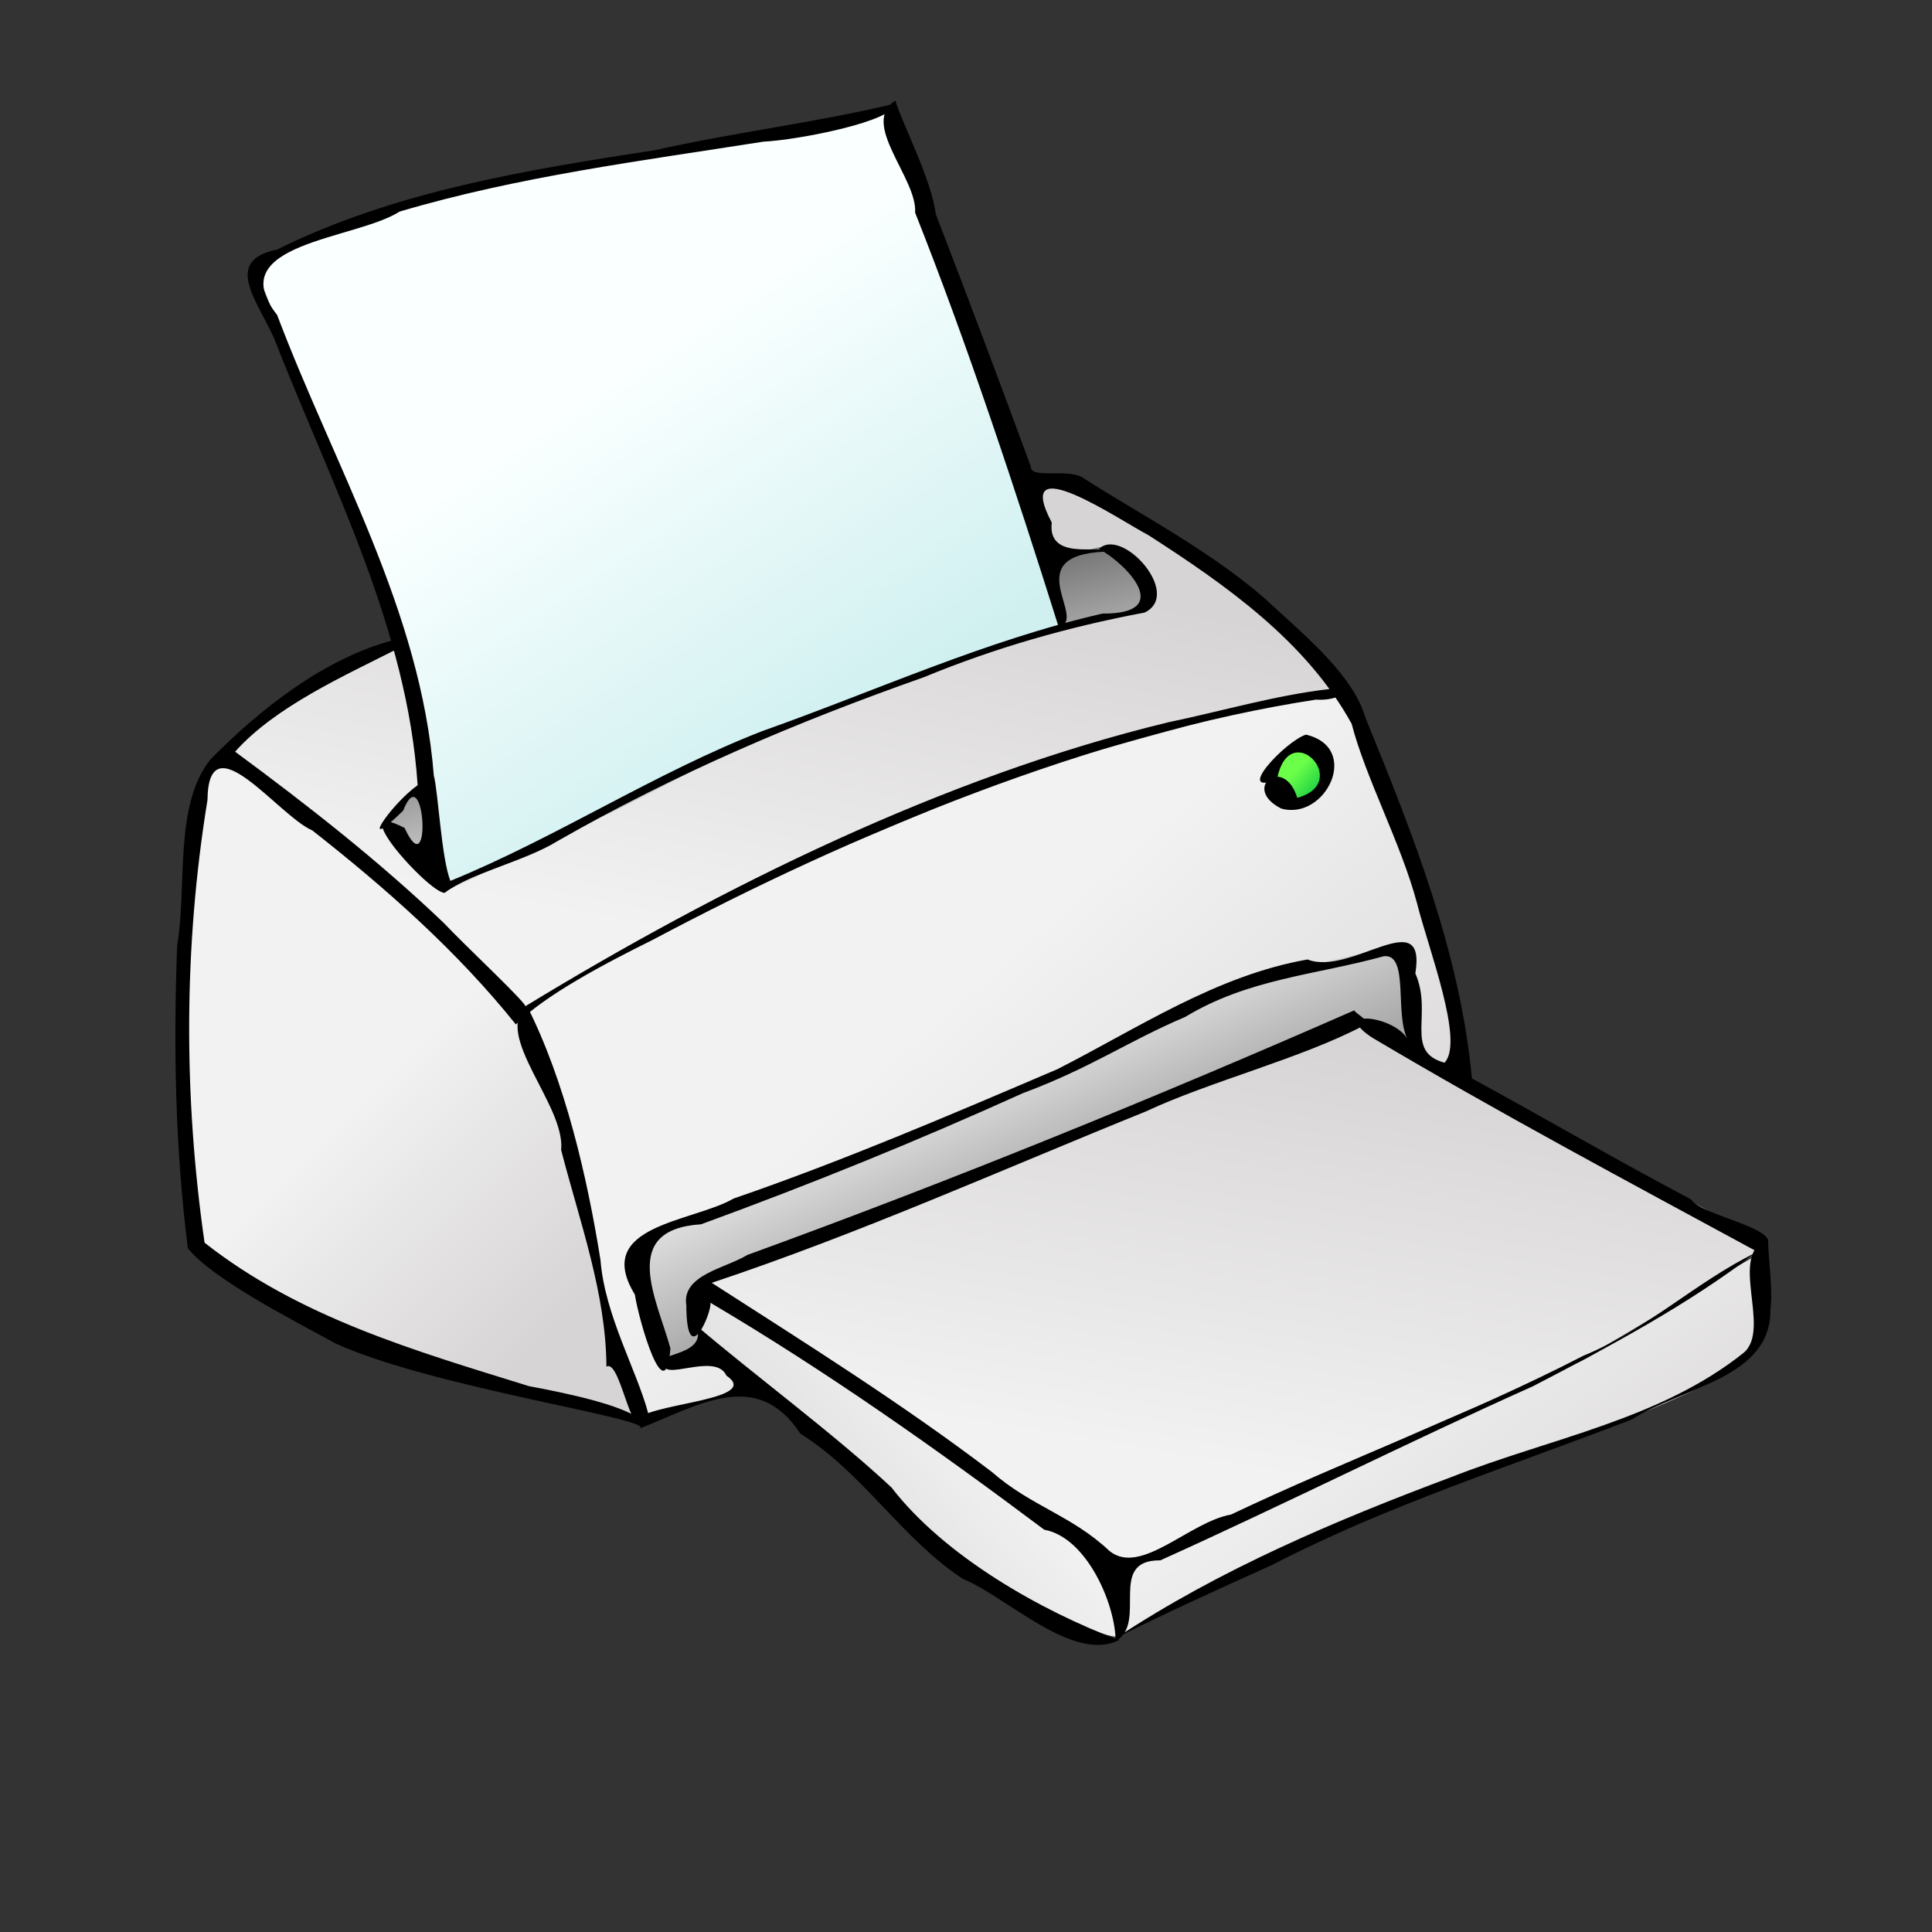
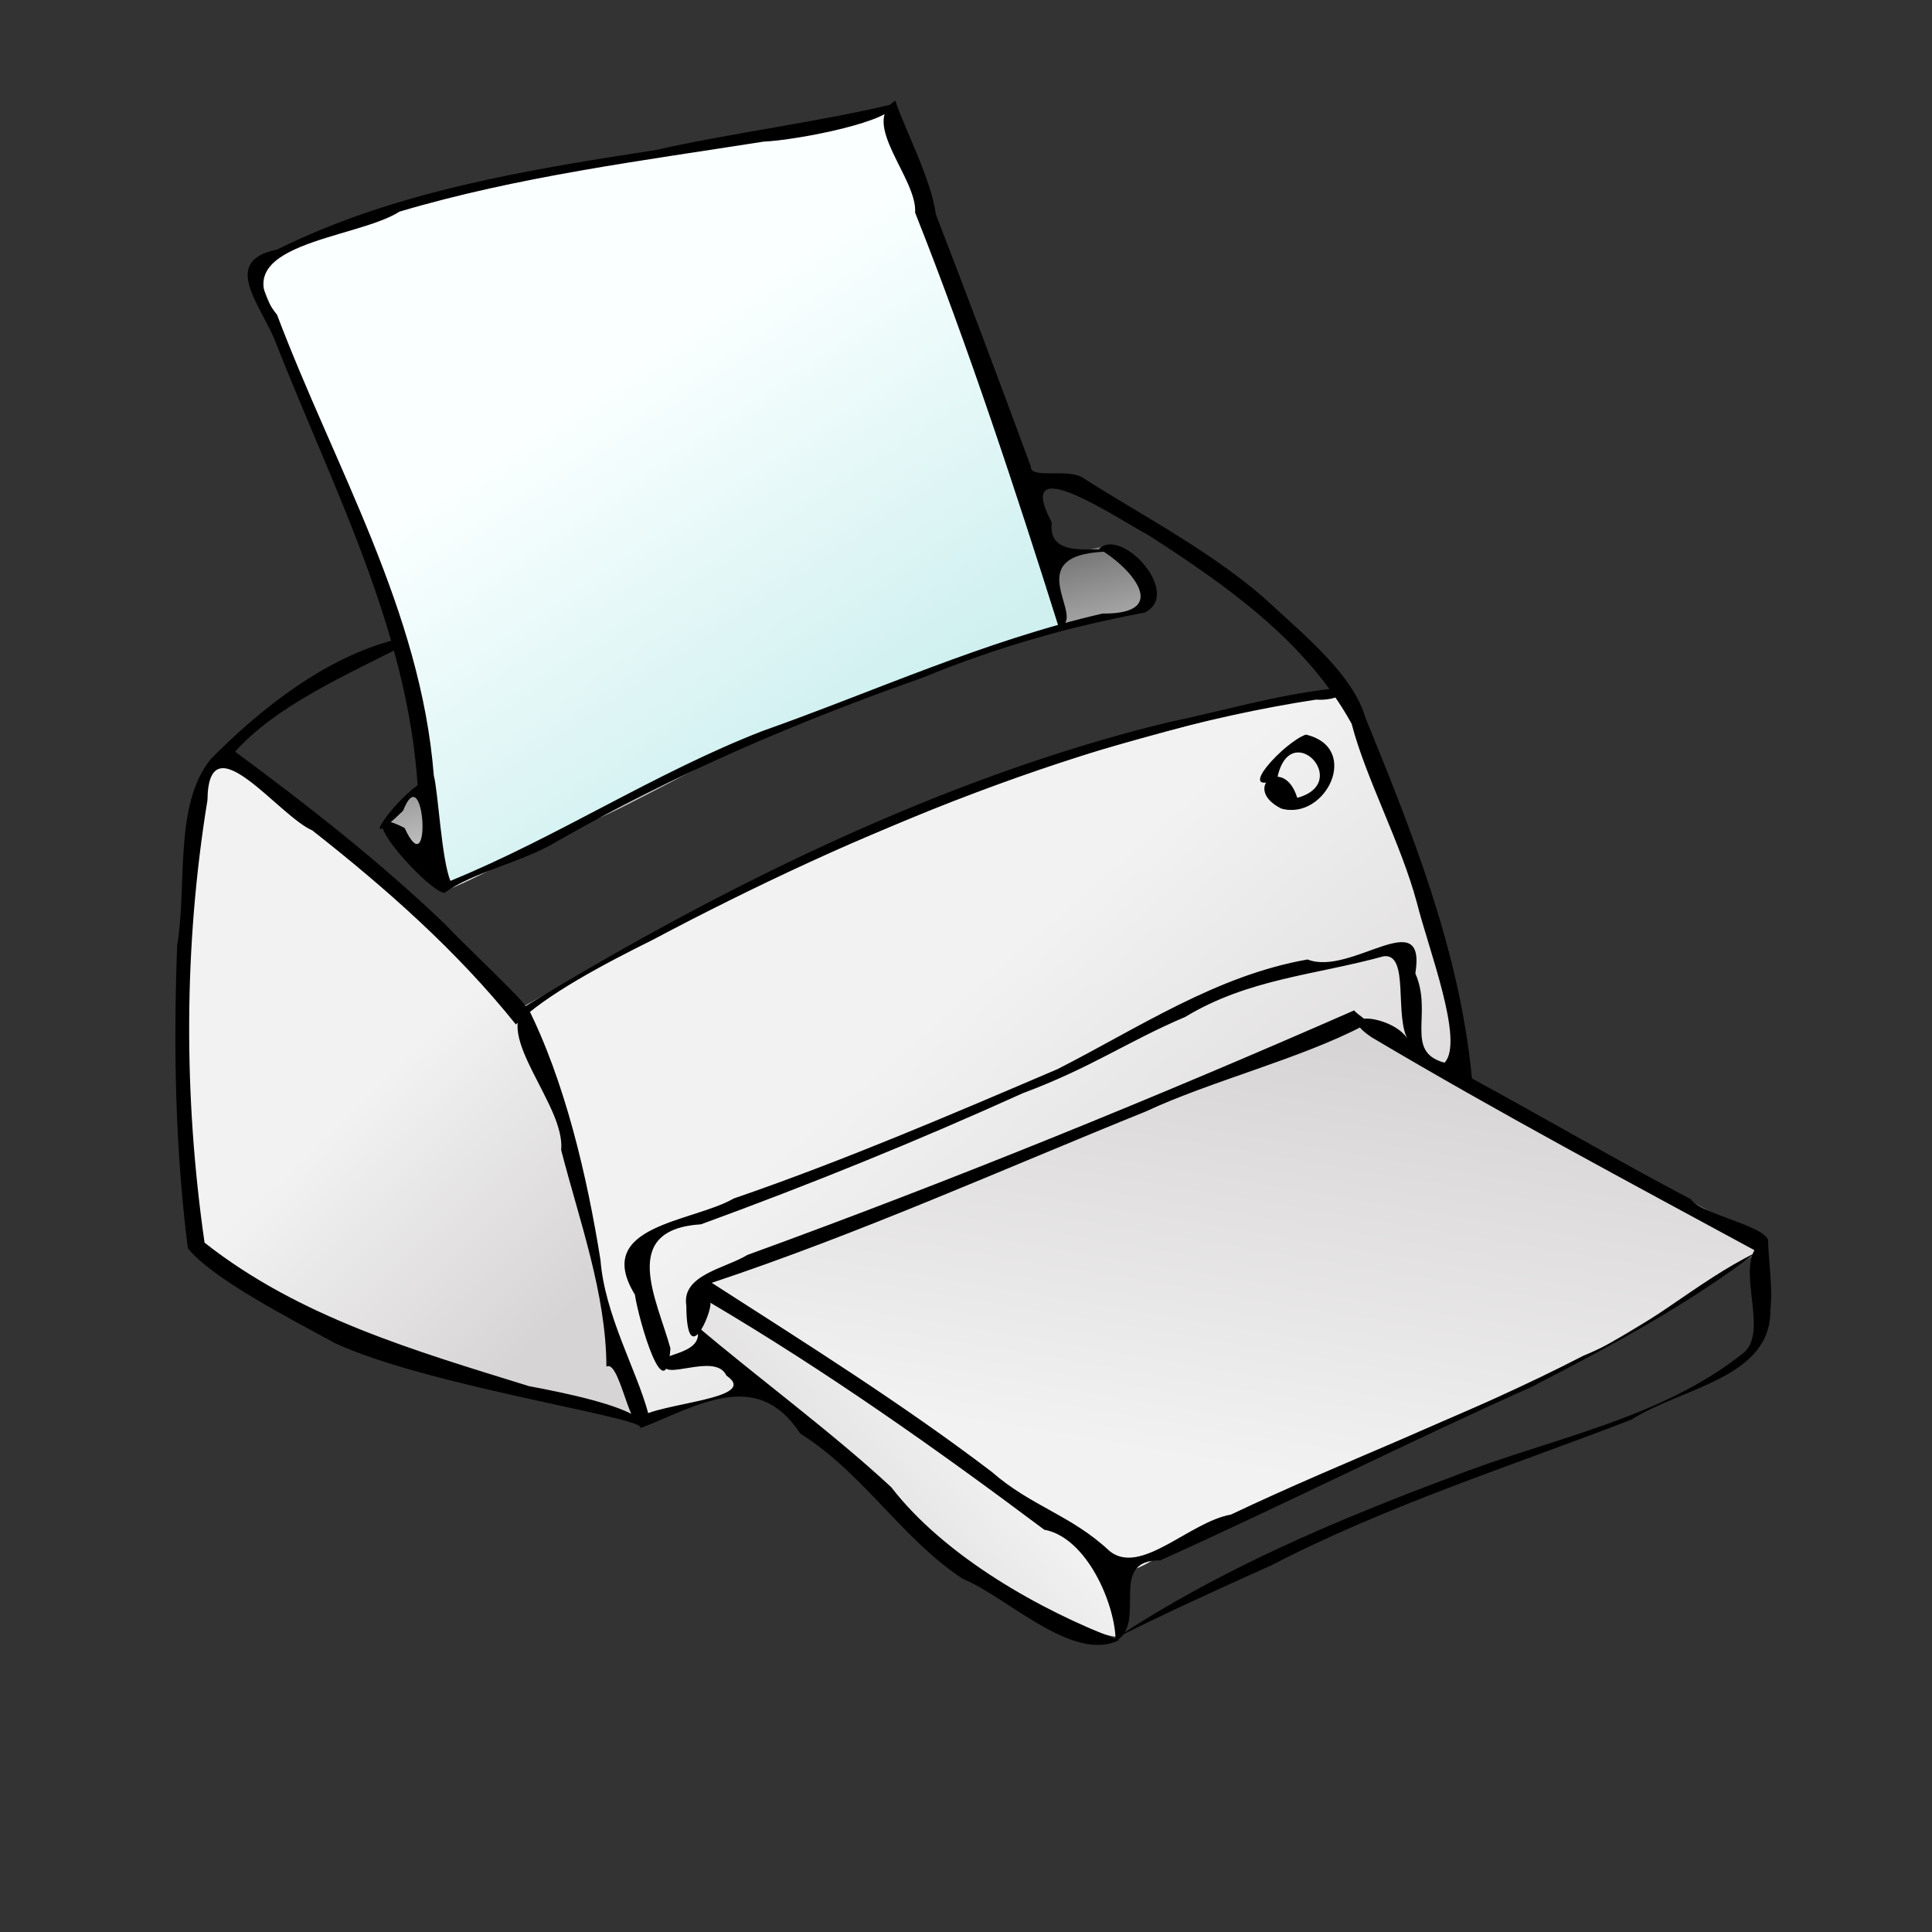
<svg xmlns="http://www.w3.org/2000/svg" xmlns:ns1="http://www.inkscape.org/namespaces/inkscape" xmlns:ns2="http://sodipodi.sourceforge.net/DTD/sodipodi-0.dtd" xmlns:xlink="http://www.w3.org/1999/xlink" height="120pt" id="svg1" ns1:version="0.40" ns2:docbase="/home/nicu/Desktop" ns2:docname="printer.svg" ns2:version="0.32" width="120pt">
  <rect width="100%" height="100%" fill="#333333" stroke="none" />
  <defs id="defs3">
    <linearGradient id="linearGradient3017">
      <stop id="stop3018" offset="0" style="stop-color:#ffffff;stop-opacity:0.526;" />
      <stop id="stop3019" offset="1" style="stop-color:#ffffff;stop-opacity:0;" />
    </linearGradient>
    <linearGradient id="linearGradient1739">
      <stop id="stop1740" offset="0" style="stop-color:#d0f0f0;stop-opacity:1;" />
      <stop id="stop1741" offset="1" style="stop-color:#faffff;stop-opacity:1;" />
    </linearGradient>
    <linearGradient id="linearGradient1731">
      <stop id="stop1732" offset="0" style="stop-color:#606060;stop-opacity:1;" />
      <stop id="stop1733" offset="1" style="stop-color:#f0f0f0;stop-opacity:1;" />
    </linearGradient>
    <linearGradient id="linearGradient1727">
      <stop id="stop1728" offset="0" style="stop-color:#00c042;stop-opacity:1;" />
      <stop id="stop1729" offset="1" style="stop-color:#6cff49;stop-opacity:1;" />
    </linearGradient>
    <linearGradient id="linearGradient1696">
      <stop id="stop1697" offset="0" style="stop-color:#d7d4d5;stop-opacity:1;" />
      <stop id="stop1698" offset="1" style="stop-color:#f2f2f2;stop-opacity:1;" />
    </linearGradient>
    <linearGradient gradientTransform="scale(0.831,1.203)" gradientUnits="userSpaceOnUse" id="linearGradient1699" ns1:collect="always" x1="52.039" x2="38.779" xlink:href="#linearGradient1696" y1="93.433" y2="73.71" />
    <linearGradient gradientTransform="scale(1.142,0.876)" gradientUnits="userSpaceOnUse" id="linearGradient1703" ns1:collect="always" x1="101.586" x2="68.684" xlink:href="#linearGradient1696" y1="123.739" y2="94.95" />
    <linearGradient gradientTransform="scale(1.444,0.692)" gradientUnits="userSpaceOnUse" id="linearGradient1707" ns1:collect="always" x1="61.319" x2="43.187" xlink:href="#linearGradient1696" y1="69.988" y2="113.944" />
    <linearGradient gradientTransform="scale(1.383,0.723)" gradientUnits="userSpaceOnUse" id="linearGradient1711" ns1:collect="always" x1="91.207" x2="76.282" xlink:href="#linearGradient1696" y1="122.645" y2="169.13" />
    <linearGradient gradientTransform="scale(1.306,0.766)" gradientUnits="userSpaceOnUse" id="linearGradient1722" ns1:collect="always" x1="107.472" x2="80.994" xlink:href="#linearGradient1696" y1="172.936" y2="152.925" />
    <linearGradient gradientTransform="scale(1.106,0.904)" gradientUnits="userSpaceOnUse" id="linearGradient1726" ns1:collect="always" x1="56.598" x2="75.084" xlink:href="#linearGradient1696" y1="146.751" y2="133.358" />
    <linearGradient gradientTransform="scale(1.034,0.967)" gradientUnits="userSpaceOnUse" id="linearGradient1730" ns1:collect="always" x1="106.07" x2="103.558" xlink:href="#linearGradient1727" y1="68.347" y2="66.289" />
    <linearGradient gradientTransform="scale(1.361,0.735)" gradientUnits="userSpaceOnUse" id="linearGradient1734" ns1:collect="always" x1="69.759" x2="49.088" xlink:href="#linearGradient1731" y1="149.865" y2="125.844" />
    <linearGradient gradientTransform="scale(1.492,0.67)" gradientUnits="userSpaceOnUse" id="linearGradient1738" ns1:collect="always" x1="38.475" x2="50.981" xlink:href="#linearGradient1731" y1="76.878" y2="97.394" />
    <linearGradient gradientTransform="scale(1.022,0.978)" gradientUnits="userSpaceOnUse" id="linearGradient1742" ns1:collect="always" x1="68.967" x2="48.944" xlink:href="#linearGradient1739" y1="61.385" y2="32.755" />
    <radialGradient cx="67.252" cy="39.714" fx="67.252" fy="39.714" gradientTransform="scale(1.018,0.983)" gradientUnits="userSpaceOnUse" id="radialGradient3020" ns1:collect="always" r="32.401" xlink:href="#linearGradient3017" />
  </defs>
  <ns2:namedview bordercolor="#666666" borderopacity="1.0" id="base" ns1:current-layer="layer1" ns1:cx="60.000000" ns1:cy="60.000000" ns1:pageopacity="0.0" ns1:pageshadow="2" ns1:window-height="793" ns1:window-width="1150" ns1:window-x="2" ns1:window-y="25" ns1:zoom="1.0000000" pagecolor="#ffffff" />
  <g id="layer1" ns1:groupmode="layer" ns1:label="Layer 1">
    <path d="M 19.081,63.143 C 19.081,63.143 23.056,65.131 24.646,66.92 C 26.236,68.709 40.745,81.031 42.136,82.82 C 43.528,84.609 45.714,89.379 46.509,91.764 C 47.304,94.149 48.894,99.715 49.093,102.298 C 49.292,104.882 50.683,109.056 51.08,111.242 C 51.478,113.429 54.062,117.801 53.267,117.603 C 52.472,117.404 34.981,113.429 33.391,112.634 C 31.801,111.839 17.093,105.081 16.497,103.69 C 15.901,102.298 15.106,91.566 15.304,89.777 C 15.503,87.988 15.702,72.087 16.099,70.497 C 16.497,68.907 16.497,64.733 17.292,63.938 C 18.087,63.143 18.286,61.355 19.081,63.143 z " id="path1063" style="fill:url(#linearGradient1699);fill-opacity:1.0;fill-rule:evenodd;stroke:none;stroke-width:1pt;stroke-linecap:butt;stroke-linejoin:miter;stroke-opacity:1;" />
    <path d="M 43.329,83.368 C 43.329,83.368 60.025,74.075 62.211,73.28 C 64.397,72.485 85.068,63.541 86.459,63.342 C 87.85,63.143 109.515,56.584 110.906,57.578 C 112.298,58.572 117.068,70.895 117.863,74.472 C 118.658,78.05 122.037,86.994 120.844,88.584 C 119.652,90.174 63.602,114.423 61.813,115.019 C 61.289,115.193 55.327,116.779 52.986,117.239 C 52.191,115.45 50.484,109.255 50.087,107.864 C 49.689,106.472 47.702,97.131 47.105,95.541 C 46.509,93.951 42.335,84.362 43.329,83.368 z " id="path1686" ns2:nodetypes="ccccccccccc" style="fill:url(#linearGradient1703);fill-opacity:1.0;fill-rule:evenodd;stroke:none;stroke-width:1pt;stroke-linecap:butt;stroke-linejoin:miter;stroke-opacity:1;" />
-     <path d="M 18.27,63.004 C 22.627,59.069 28.249,54.712 33.309,53.166 C 35.698,52.464 85.169,39.815 86.574,39.815 C 93.32,40.237 109.763,54.572 110.607,56.961 C 105.969,58.788 92.758,60.615 89.947,61.739 C 88.682,62.864 72.098,68.064 70.131,69.329 C 68.163,70.594 53.125,77.621 52.422,78.323 C 50.595,79.307 45.676,81.837 43.146,84.086 C 40.476,81.134 20.238,63.426 18.27,63.004 z " id="path1687" ns2:nodetypes="ccccccccc" style="fill:url(#linearGradient1707);fill-opacity:1.0;fill-rule:evenodd;stroke:none;stroke-width:1pt;stroke-linecap:butt;stroke-linejoin:miter;stroke-opacity:1;" />
-     <path d="M 59.028,112.194 C 57.903,111.913 55.374,114.302 55.093,113.037 C 54.811,111.773 52.422,104.745 53.125,103.621 C 53.828,102.497 57.201,100.67 59.73,99.967 C 62.26,99.264 85.028,90.691 85.45,89.988 C 85.871,89.286 105.969,80.291 107.515,80.151 C 109.061,80.01 115.947,77.761 116.369,79.026 C 116.791,80.291 116.931,86.475 117.353,87.459 C 117.774,88.443 60.293,112.054 59.028,112.194 z " id="path1688" style="fill:url(#linearGradient1734);fill-opacity:1.0;fill-rule:evenodd;stroke:none;stroke-width:1pt;stroke-linecap:butt;stroke-linejoin:miter;stroke-opacity:1;" />
    <path d="M 92.196,45.296 C 92.196,45.296 95.99,48.95 95.007,49.653 C 95.007,50.777 84.466,53.026 83.201,53.447 C 81.936,53.869 65.071,60.053 63.385,60.756 C 61.698,61.458 50.876,67.361 49.471,67.783 C 48.065,68.204 37.665,73.686 36.963,73.686 C 36.26,73.686 31.622,69.469 31.903,68.345 C 32.184,67.221 33.73,65.815 34.995,65.394 C 36.26,64.972 87.698,45.718 88.401,45.858 C 89.104,45.999 91.212,45.015 92.196,45.296 z " id="path1689" ns2:nodetypes="cccccccccc" style="fill:url(#linearGradient1738);fill-opacity:1.0;fill-rule:evenodd;stroke:none;stroke-width:1pt;stroke-linecap:butt;stroke-linejoin:miter;stroke-opacity:1;" />
-     <path d="M 105.266,64.129 C 105.266,64.129 106.25,66.94 107.374,66.518 C 108.499,66.096 110.607,64.972 109.904,63.426 C 109.201,61.88 106.25,61.177 105.266,64.129 z " id="path1690" style="fill:url(#linearGradient1730);fill-opacity:1.0;fill-rule:evenodd;stroke:none;stroke-width:1pt;stroke-linecap:butt;stroke-linejoin:miter;stroke-opacity:1;" />
    <path d="M 73.785,9.036 C 73.785,9.036 52.703,13.393 50.876,13.393 C 49.049,13.393 33.168,16.625 31.341,17.609 C 29.514,18.593 20.941,21.263 21.081,21.966 C 21.222,22.669 27.827,38.269 28.249,39.815 C 28.671,41.361 34.292,53.869 34.292,55.977 C 34.292,58.085 36.541,72.421 36.541,72.983 C 36.541,73.545 44.692,70.313 45.817,69.61 C 46.941,68.907 61.698,61.318 63.244,60.756 C 64.79,60.194 75.893,55.837 77.158,55.556 C 78.423,55.275 86.433,51.902 87.979,51.902 C 87.839,50.918 87.136,49.512 87.136,46.28 C 86.293,47.123 77.158,18.171 76.596,17.047 C 76.033,15.923 73.785,9.036 73.785,9.036 z " id="path1691" ns2:nodetypes="cccccccccccccc" style="fill:url(#linearGradient1742);fill-opacity:1.0;fill-rule:evenodd;stroke:none;stroke-width:1pt;stroke-linecap:butt;stroke-linejoin:miter;stroke-opacity:1;" />
    <path d="M 58.325,106.854 C 58.325,106.854 71.114,114.162 71.958,115.427 C 72.801,116.692 92.196,128.919 92.477,130.184 C 92.758,131.448 93.601,135.103 92.617,135.524 C 91.634,135.946 78.985,130.324 77.86,128.638 C 76.736,126.951 66.898,117.956 65.633,117.113 C 64.368,116.27 58.747,112.475 58.325,111.491 C 57.903,110.508 57.763,107.135 58.325,106.854 z " id="path1692" style="fill:url(#linearGradient1726);fill-opacity:1.0;fill-rule:evenodd;stroke:none;stroke-width:1pt;stroke-linecap:butt;stroke-linejoin:miter;stroke-opacity:1;" />
    <path d="M 58.184,106.432 C 58.184,106.432 86.433,94.767 87.558,94.626 C 88.682,94.486 111.169,84.367 112.153,84.367 C 113.136,84.367 119.883,89.005 120.726,89.567 C 121.569,90.129 145.602,101.935 145.742,102.918 C 145.883,103.902 144.056,104.605 142.369,105.589 C 140.497,106.943 133.656,111.21 127.331,114.583 C 124.801,115.005 100.207,126.389 98.661,127.232 C 97.115,128.075 93.882,130.605 92.758,130.043 C 91.634,129.481 76.455,118.659 75.19,117.816 C 73.925,116.973 59.449,105.729 58.184,106.432 z " id="path1694" ns2:nodetypes="ccccccccccc" style="fill:url(#linearGradient1711);fill-opacity:1.0;fill-rule:evenodd;stroke:none;stroke-width:1pt;stroke-linecap:butt;stroke-linejoin:miter;stroke-opacity:1;" />
-     <path d="M 145.854,103.731 C 145.854,103.731 142.145,105.864 140.847,106.698 C 139.549,107.533 131.853,112.354 130.74,112.818 C 129.627,113.282 116.368,119.309 115.255,119.958 C 114.142,120.607 93.836,129.23 92.909,130.157 C 91.981,131.084 93.187,135.164 92.816,135.35 C 92.445,135.535 97.73,133.032 98.472,132.475 C 99.214,131.919 121.838,122.09 123.786,121.441 C 125.733,120.792 134.634,117.547 134.912,117.454 C 135.191,117.361 142.052,114.487 142.701,113.931 C 143.35,113.374 148.265,110.036 145.854,103.731 z " id="path1695" style="fill:url(#linearGradient1722);fill-opacity:1.0;fill-rule:evenodd;stroke:none;stroke-width:1pt;stroke-linecap:butt;stroke-linejoin:miter;stroke-opacity:1;" />
    <path d="M 74.15,8.337 C 71.171,10.18 75.991,14.788 75.786,17.612 C 80.135,28.542 84.151,40.732 87.681,51.945 C 90.184,51.292 84.21,46.003 91.5,45.686 C 91.237,45.059 86.715,46.512 87.103,43.276 C 83.768,36.97 92.678,43.043 95.115,44.324 C 101.528,48.45 108.17,53.111 111.935,59.935 C 113.125,64.504 116.008,69.791 117.347,74.784 C 118.29,78.563 121.293,86.269 119.631,88.008 C 116.263,87.1 118.69,83.962 117.213,80.617 C 118.158,74.746 111.895,80.885 108.286,79.46 C 100.733,80.782 94.274,85.133 87.581,88.54 C 78.725,92.322 69.88,96.119 60.765,99.254 C 57.349,101.23 49.041,101.443 52.577,107.21 C 52.898,109.348 55.108,116.99 55.523,111.667 C 54.395,107.571 51.245,101.826 58.058,101.391 C 67.14,98.073 75.884,94.526 84.696,90.538 C 90.418,88.401 93.316,86.278 98.152,84.219 C 103.396,81.045 108.936,80.753 114.598,79.192 C 116.781,78.938 115.405,84.281 116.666,86.231 C 115.681,84.054 110.041,83.544 113.616,85.918 C 124.099,92.141 134.869,97.881 145.586,103.692 C 149.021,101.95 141.052,100.855 140.023,99.312 C 133.914,96.1 127.962,92.604 121.897,89.311 C 120.924,78.894 116.997,69.025 113.07,59.416 C 112.086,55.999 108.269,52.812 105.452,50.213 C 100.953,45.987 94.356,42.572 89.823,39.659 C 88.577,38.674 85.311,39.757 85.362,38.618 C 82.793,31.633 80.174,24.667 77.494,17.724 C 77.141,14.862 74.772,10.349 74.15,8.337 z M 74.089,8.584 C 68.449,9.992 60.106,11.091 54.367,12.415 C 43.708,14.057 32.697,15.824 22.954,20.665 C 18.191,21.622 21.651,25.291 22.834,28.358 C 27.509,40.294 33.718,52.001 34.587,65.024 C 32.243,66.717 29.531,70.893 33.383,67.141 C 35.173,62.568 35.806,73.565 33.507,68.566 C 28.355,65.921 35.394,73.839 36.813,73.948 C 39.051,72.26 43.389,71.368 46.183,69.649 C 55.971,64.051 65.888,59.831 76.494,56.09 C 82.433,53.64 88.477,51.917 94.785,50.732 C 97.965,49.215 92.916,43.601 91.015,45.458 C 93.384,46.759 97.258,50.864 91.311,50.812 C 81.594,53.038 72.479,57.236 63.108,60.553 C 54.193,64.026 46.14,69.33 37.302,72.951 C 36.561,71.147 36.29,65.583 35.926,64.223 C 34.851,50.576 27.709,38.668 22.949,26.081 C 18.243,20.124 29.466,19.85 33.09,17.524 C 42.91,14.614 53.132,13.321 63.224,11.731 C 66.063,11.603 74.184,10.022 74.089,8.584 z M 32.783,52.966 C 26.991,54.41 21.561,58.698 17.457,62.861 C 14.371,66.645 15.513,73.406 14.671,78.295 C 14.359,86.656 14.5,95.064 15.557,103.372 C 17.524,105.851 23.908,109.15 27.777,111.251 C 35.919,115.003 55.5,117.695 52.8,118.366 C 57.595,116.548 62.627,113.127 66.28,118.73 C 71.476,121.973 74.667,127.418 79.744,130.76 C 83.315,132.188 88.849,137.748 92.674,135.828 C 86.213,133.406 78.204,128.873 73.818,123.172 C 68.904,118.608 62.714,114.072 57.606,109.727 C 58.79,112.244 54.307,112.06 55.04,112.826 C 54.614,114.568 59.243,111.9 60.158,113.921 C 63.044,115.884 54.564,116.152 52.853,117.43 C 51.312,116.331 47.134,115.413 43.807,114.794 C 34.293,111.842 24.801,109.1 16.941,102.913 C 15.196,90.795 15.209,78.343 17.182,66.256 C 17.255,59.573 23.038,67.548 25.867,68.774 C 31.976,73.573 37.854,78.765 42.725,84.843 C 45.108,82.418 50.142,79.774 54.051,77.836 C 70.583,69.054 90.445,60.774 108.99,57.939 C 111.578,58.134 113.113,56.045 110.185,57.053 C 105.621,57.575 101.347,58.859 96.735,59.821 C 78.199,64.314 59.715,73.452 43.466,83.357 C 44.061,83.486 38.541,78.341 36.753,76.436 C 31.359,71.282 25.468,66.679 19.472,62.252 C 22.796,58.509 28.592,55.933 32.882,53.75 C 33.903,53.237 32.515,53.177 32.783,52.966 z M 108.151,60.838 C 106.42,61.407 102.146,65.978 105.757,64.546 C 106.753,59.281 112.073,64.812 107.433,66.073 C 106.329,62.477 102.761,65.276 106.106,66.96 C 109.774,67.997 112.767,61.926 108.151,60.838 z M 43.616,83.251 C 40.779,85.686 46.849,91.563 46.472,95.237 C 47.981,101.094 50.193,107.114 50.222,113.18 C 51.477,112.45 52.412,120.781 53.692,117.076 C 52.747,113.502 50.081,108.914 49.729,104.344 C 48.627,97.447 46.79,89.508 43.616,83.251 z M 112.173,83.665 C 95.78,90.859 78.72,97.809 61.891,103.931 C 60.094,105.038 56.425,105.573 56.839,108.118 C 56.868,113.602 58.97,108.685 58.834,107.888 C 68.441,113.563 77.558,119.999 86.482,126.685 C 90.038,127.332 92.397,132.942 92.389,135.922 C 95.101,134.391 91.632,129.174 96.093,129.222 C 106.391,124.578 116.649,119.411 126.956,114.802 C 133.33,111.493 139.738,108.083 145.421,103.733 C 140.456,106.156 136.347,110.146 131.135,112.273 C 121.651,117.172 111.585,120.848 101.943,125.431 C 98.511,126.033 94.478,130.531 91.896,128.456 C 88.69,125.447 85.431,124.778 82.105,121.871 C 74.68,116.226 66.778,111.276 58.942,106.238 C 71.169,102.168 82.966,96.866 94.911,92.039 C 100.204,89.557 107.736,87.663 112.879,84.962 C 114.401,85.132 112.006,83.796 112.173,83.665 z M 146.424,102.619 C 143.033,103.828 146.746,110.011 144.417,112.019 C 137.507,117.56 128.372,119.107 120.274,122.295 C 110.677,125.883 101.003,129.973 92.453,135.635 C 96.635,133.537 100.993,131.563 105.298,129.628 C 114.853,124.68 125.124,121.424 135.111,117.565 C 139.345,114.878 146.691,114.129 146.618,108.455 C 146.832,106.668 146.448,104.423 146.424,102.619 z " id="path1062" ns2:nodetypes="cccccccccccccccccccccccccccccccccccccccccccccccccccccccccccccccccccccccccccccccccccccccccccccccccccccccccccccccccc" style="fill:#000000;fill-opacity:1;fill-rule:nonzero;stroke:none;stroke-width:1pt;stroke-linecap:butt;stroke-linejoin:miter;stroke-opacity:1;" />
  </g>
</svg>